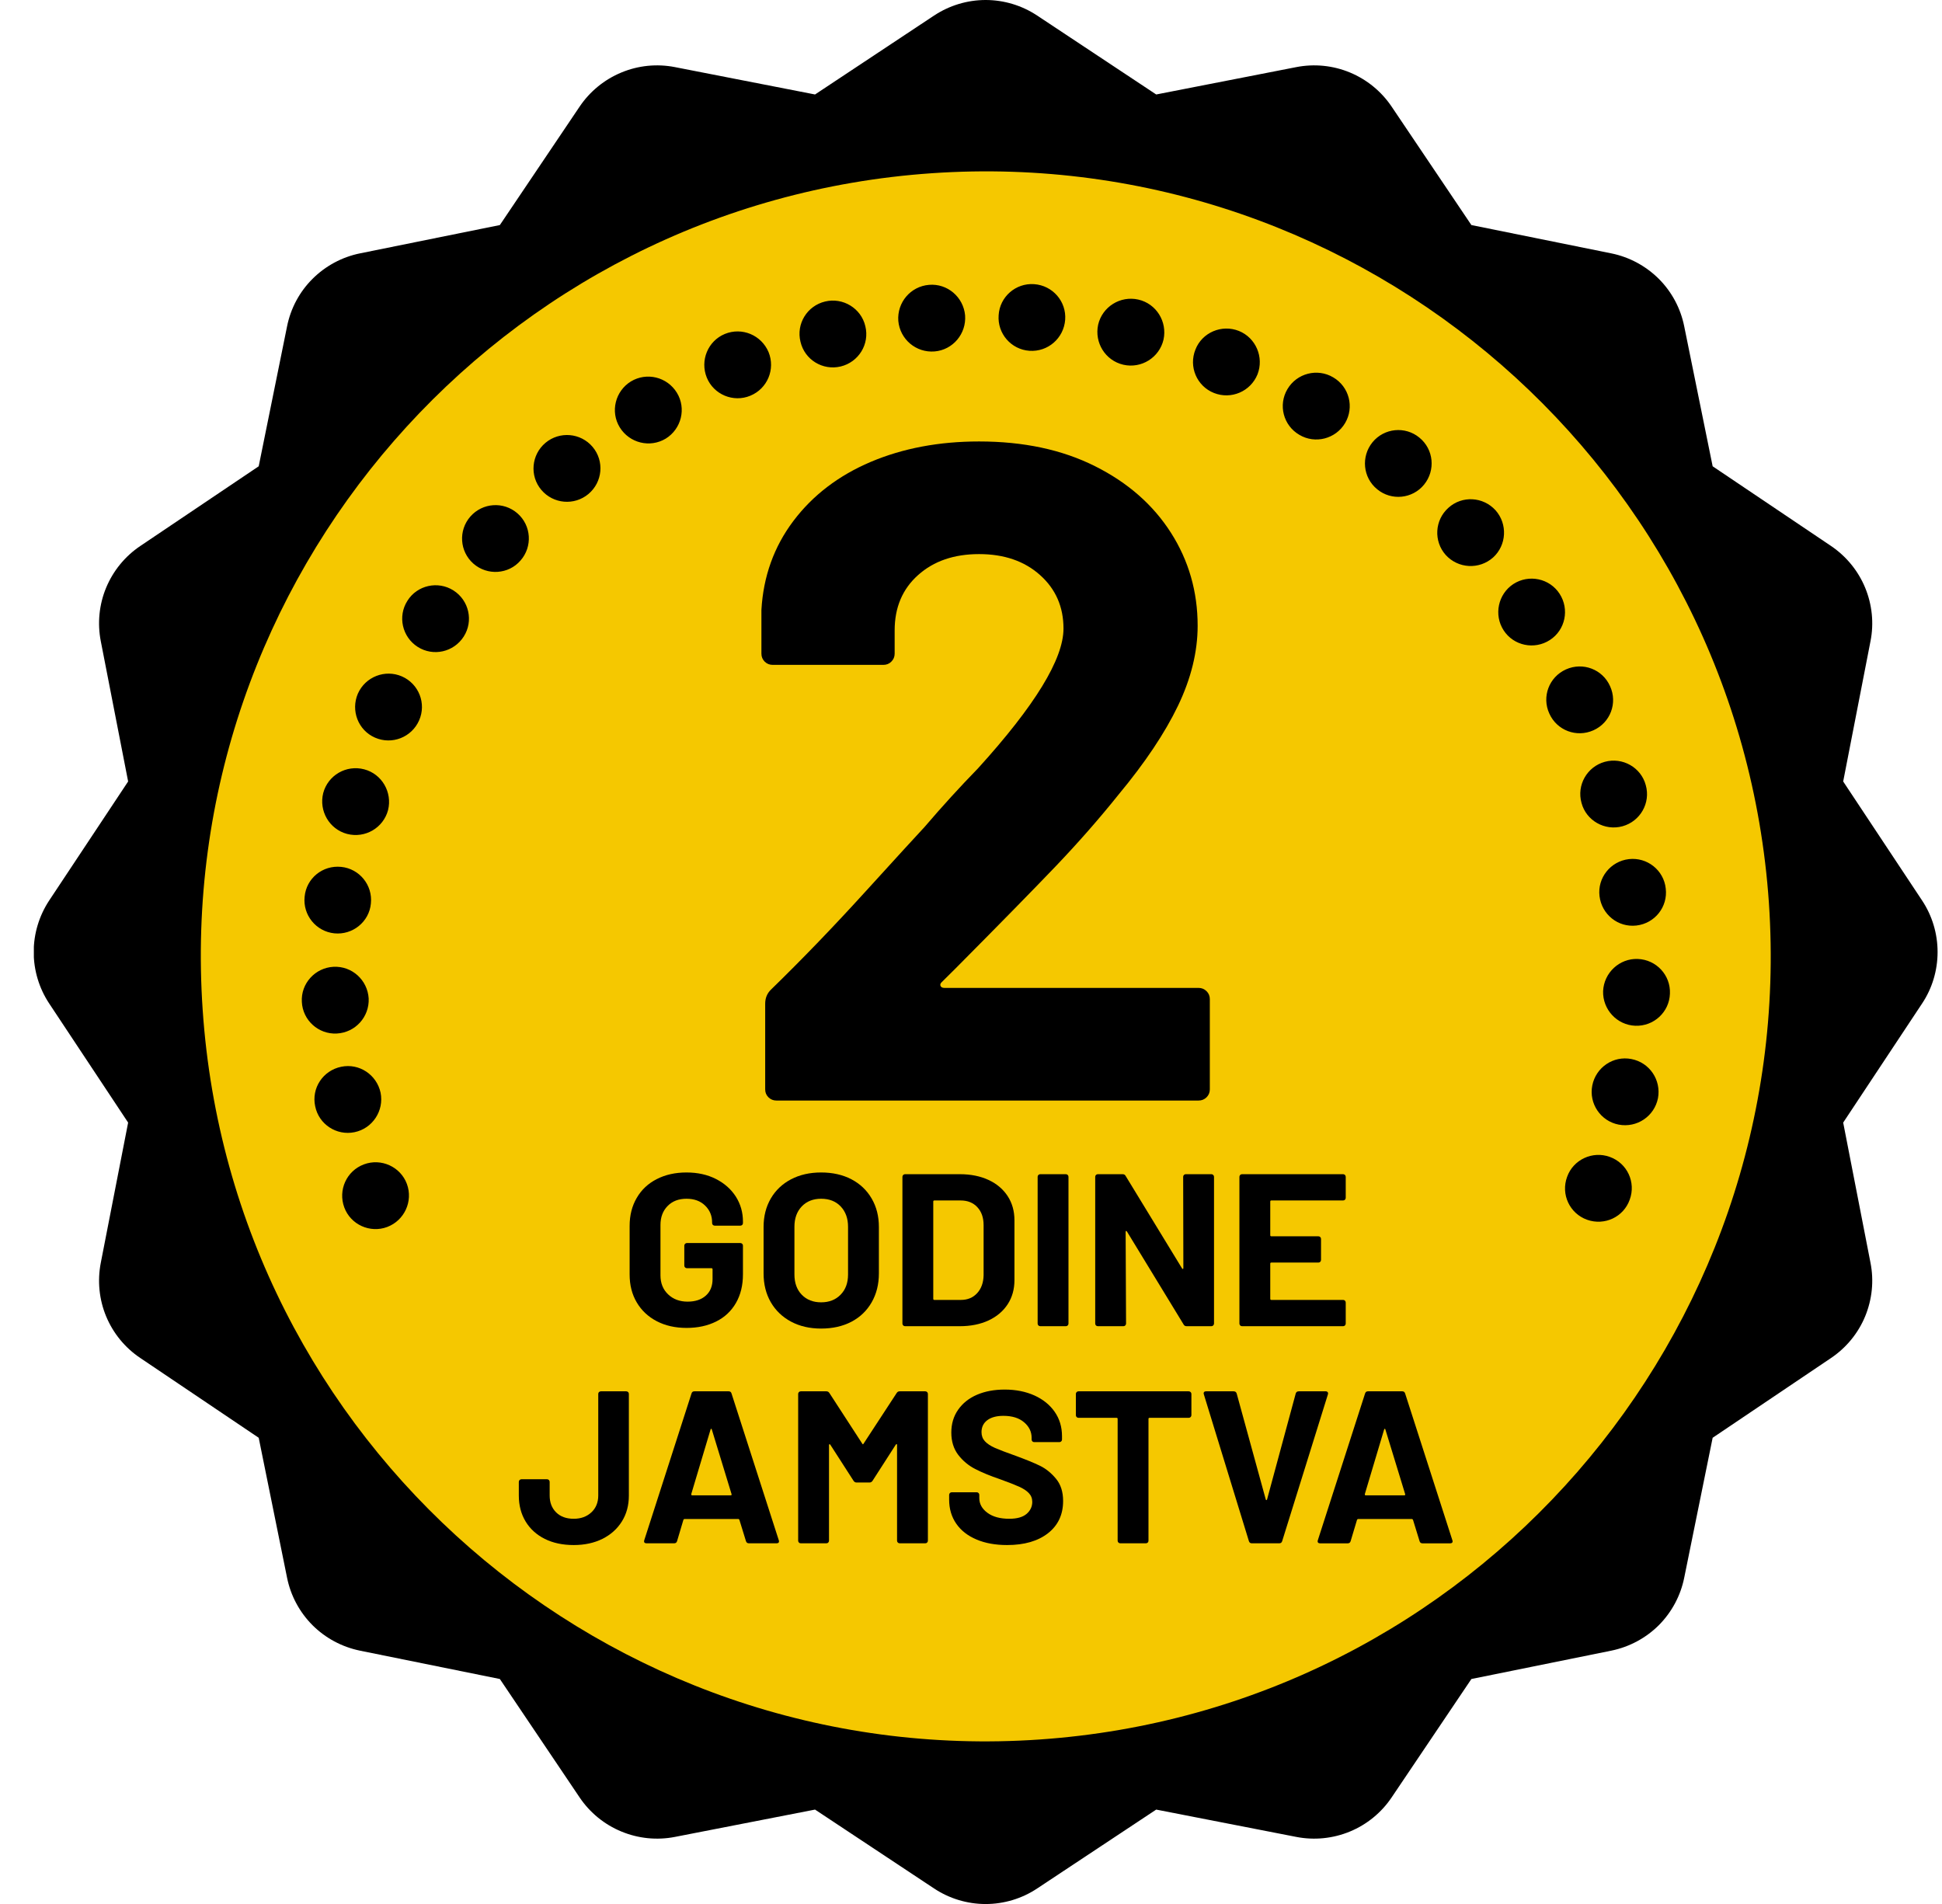
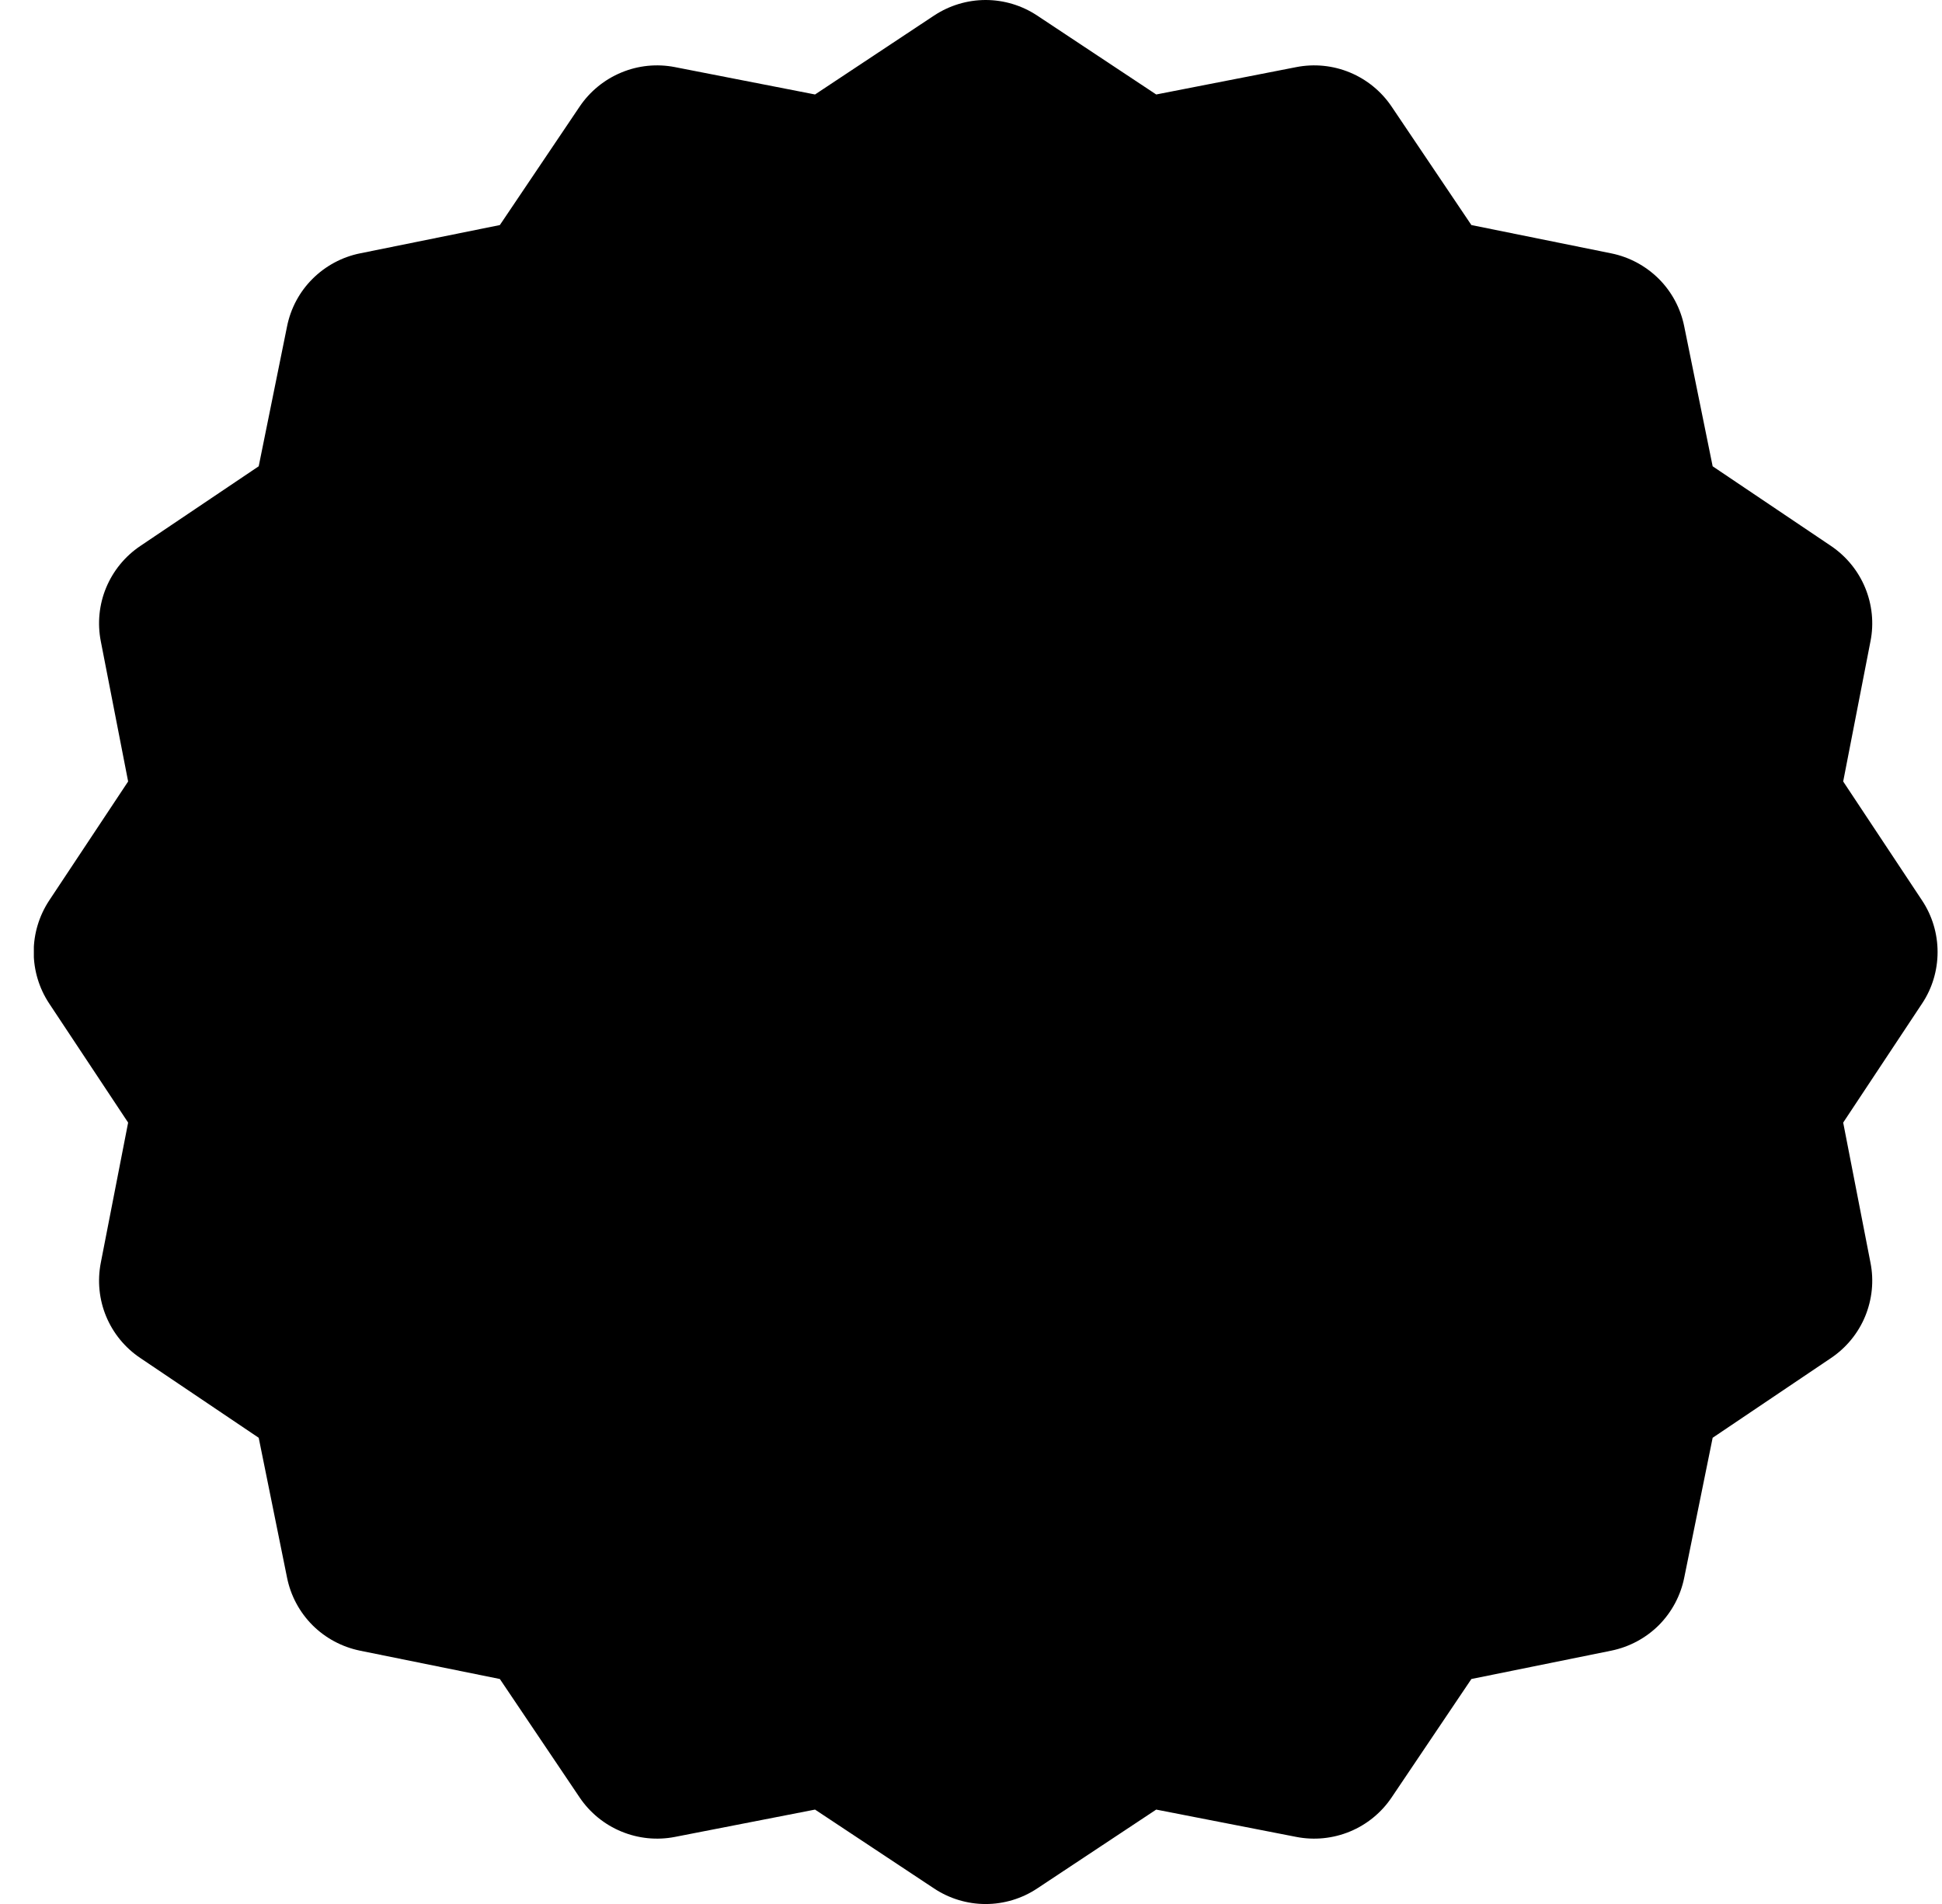
<svg xmlns="http://www.w3.org/2000/svg" width="51" height="50" viewBox="0 0 51 50" fill="none">
  <g clip-path="url(#clip0_837_2207)">
    <path fill-rule="evenodd" clip-rule="evenodd" d="M24.531 0.408C24.933 0.143 25.403 0 25.884 0C26.366 0 26.837 0.143 27.237 0.408L30.364 2.481L34.045 1.762C34.518 1.67 35.007 1.719 35.452 1.904C35.895 2.088 36.277 2.4 36.545 2.798L38.641 5.91L42.317 6.654C42.789 6.75 43.222 6.984 43.563 7.323C43.903 7.663 44.135 8.096 44.23 8.569L44.977 12.245L48.088 14.339C48.486 14.609 48.798 14.989 48.982 15.434C49.165 15.877 49.216 16.368 49.122 16.839L48.405 20.522L50.477 23.647C50.744 24.049 50.884 24.52 50.884 25C50.884 25.482 50.744 25.953 50.477 26.353L48.405 29.48L49.122 33.161C49.216 33.634 49.165 34.123 48.982 34.568C48.798 35.013 48.486 35.392 48.088 35.661L44.977 37.757L44.23 41.433C44.135 41.904 43.903 42.337 43.563 42.679C43.222 43.018 42.789 43.25 42.317 43.347L38.641 44.092L36.545 47.204C36.277 47.602 35.895 47.914 35.452 48.097C35.007 48.281 34.518 48.331 34.045 48.239L30.364 47.521L27.237 49.593C26.837 49.859 26.366 50.001 25.884 50.001C25.403 50.001 24.933 49.859 24.531 49.593L21.404 47.521L17.723 48.239C17.25 48.331 16.762 48.281 16.318 48.097C15.873 47.914 15.492 47.602 15.223 47.204L13.127 44.092L9.451 43.347C8.98 43.25 8.547 43.018 8.207 42.679C7.866 42.337 7.634 41.904 7.539 41.433L6.794 37.757L3.683 35.661C3.282 35.392 2.972 35.013 2.787 34.568C2.603 34.123 2.555 33.634 2.647 33.161L3.365 29.48L1.292 26.353C1.027 25.953 0.885 25.482 0.885 25C0.885 24.52 1.027 24.049 1.292 23.647L3.365 20.522L2.647 16.839C2.555 16.368 2.603 15.877 2.787 15.434C2.972 14.989 3.282 14.609 3.683 14.339L6.794 12.245L7.539 8.569C7.634 8.096 7.866 7.663 8.207 7.323C8.547 6.984 8.98 6.75 9.451 6.654L13.127 5.91L15.223 2.798C15.492 2.4 15.873 2.088 16.318 1.904C16.762 1.719 17.25 1.67 17.723 1.762L21.404 2.481L24.531 0.408Z" fill="black" />
-     <path fill-rule="evenodd" clip-rule="evenodd" d="M24.472 4.549C35.823 3.771 45.674 12.355 46.454 23.706C47.226 35.056 38.647 44.903 27.296 45.681C15.945 46.459 6.095 37.876 5.323 26.526C4.542 15.175 13.13 5.328 24.472 4.549Z" fill="#F5C800" />
    <path fill-rule="evenodd" clip-rule="evenodd" d="M10.686 31.092C10.519 30.639 10.009 30.408 9.558 30.577C9.099 30.748 8.874 31.254 9.041 31.707C9.208 32.16 9.718 32.391 10.169 32.221C10.62 32.051 10.853 31.545 10.686 31.092ZM41.154 30.907C40.987 31.363 41.22 31.866 41.678 32.031C42.137 32.195 42.639 31.96 42.799 31.504C42.967 31.049 42.734 30.545 42.275 30.381C41.824 30.216 41.314 30.452 41.154 30.907ZM9.995 28.696C9.893 28.222 9.434 27.916 8.961 28.014C8.481 28.112 8.175 28.576 8.277 29.05C8.371 29.524 8.837 29.83 9.31 29.732C9.783 29.635 10.089 29.17 9.995 28.696ZM41.816 28.504C41.722 28.98 42.035 29.441 42.508 29.533C42.988 29.625 43.447 29.314 43.541 28.839C43.629 28.364 43.323 27.903 42.843 27.811C42.37 27.718 41.911 28.029 41.816 28.504ZM9.682 26.22C9.652 25.737 9.245 25.364 8.757 25.389C8.277 25.414 7.898 25.827 7.927 26.31C7.949 26.793 8.364 27.166 8.844 27.141C9.332 27.116 9.703 26.704 9.682 26.22ZM42.1 26.027C42.086 26.511 42.464 26.918 42.945 26.937C43.432 26.955 43.84 26.577 43.855 26.093C43.876 25.609 43.498 25.201 43.01 25.183C42.53 25.165 42.122 25.544 42.1 26.027ZM9.74 23.727C9.791 23.245 9.441 22.814 8.961 22.765C8.473 22.715 8.044 23.066 8 23.548C7.949 24.029 8.299 24.46 8.779 24.51C9.259 24.559 9.696 24.209 9.74 23.727ZM42.006 23.533C42.064 24.014 42.493 24.36 42.974 24.305C43.461 24.249 43.803 23.813 43.745 23.333C43.694 22.852 43.258 22.506 42.777 22.561C42.297 22.617 41.947 23.052 42.006 23.533ZM10.191 21.274C10.307 20.806 10.031 20.326 9.565 20.203C9.092 20.079 8.612 20.359 8.488 20.827C8.371 21.296 8.648 21.775 9.114 21.899C9.587 22.022 10.067 21.742 10.191 21.274ZM41.533 21.085C41.656 21.551 42.144 21.826 42.61 21.698C43.076 21.569 43.352 21.086 43.221 20.62C43.097 20.152 42.61 19.878 42.144 20.006C41.678 20.135 41.402 20.618 41.533 21.085ZM11.006 18.919C11.203 18.475 10.999 17.958 10.555 17.763C10.111 17.57 9.594 17.773 9.398 18.216C9.208 18.66 9.405 19.178 9.849 19.371C10.293 19.565 10.81 19.363 11.006 18.919ZM40.688 18.739C40.885 19.181 41.402 19.377 41.846 19.178C42.29 18.98 42.486 18.46 42.282 18.018C42.086 17.577 41.569 17.38 41.125 17.579C40.681 17.778 40.484 18.298 40.688 18.739ZM12.178 16.717C12.44 16.308 12.316 15.765 11.909 15.506C11.501 15.246 10.955 15.368 10.7 15.776C10.438 16.185 10.562 16.728 10.97 16.988C11.377 17.247 11.916 17.126 12.178 16.717ZM39.487 16.552C39.749 16.958 40.295 17.072 40.703 16.807C41.11 16.543 41.22 15.999 40.958 15.594C40.696 15.188 40.15 15.073 39.742 15.338C39.342 15.602 39.225 16.146 39.487 16.552ZM13.67 14.719C13.99 14.355 13.954 13.8 13.59 13.482C13.226 13.163 12.673 13.2 12.353 13.564C12.033 13.928 12.069 14.483 12.433 14.802C12.797 15.121 13.357 15.084 13.67 14.719ZM37.966 14.573C38.294 14.934 38.847 14.963 39.211 14.64C39.567 14.317 39.596 13.762 39.276 13.401C38.949 13.041 38.396 13.011 38.039 13.334C37.675 13.658 37.646 14.213 37.966 14.573ZM15.454 12.972C15.825 12.66 15.876 12.107 15.563 11.736C15.25 11.366 14.697 11.318 14.325 11.629C13.954 11.941 13.903 12.495 14.216 12.865C14.529 13.235 15.082 13.284 15.454 12.972ZM36.168 12.849C36.539 13.156 37.093 13.101 37.398 12.727C37.704 12.352 37.653 11.799 37.275 11.492C36.903 11.185 36.35 11.24 36.044 11.614C35.739 11.989 35.79 12.543 36.168 12.849ZM17.484 11.518C17.892 11.266 18.03 10.726 17.775 10.312C17.52 9.898 16.982 9.766 16.567 10.018C16.16 10.269 16.021 10.809 16.276 11.223C16.531 11.636 17.069 11.769 17.484 11.518ZM34.123 11.419C34.538 11.666 35.077 11.527 35.324 11.111C35.571 10.694 35.433 10.155 35.011 9.909C34.596 9.663 34.057 9.801 33.81 10.219C33.563 10.635 33.701 11.173 34.123 11.419ZM19.704 10.392C20.155 10.207 20.366 9.694 20.184 9.247C19.995 8.799 19.486 8.585 19.035 8.77C18.59 8.954 18.38 9.467 18.561 9.915C18.743 10.363 19.26 10.577 19.704 10.392ZM31.881 10.32C32.333 10.499 32.842 10.28 33.024 9.831C33.199 9.381 32.98 8.87 32.536 8.691C32.085 8.511 31.568 8.731 31.394 9.18C31.212 9.63 31.43 10.141 31.881 10.32ZM22.077 9.624C22.55 9.51 22.841 9.036 22.725 8.566C22.616 8.095 22.135 7.805 21.669 7.918C21.196 8.031 20.905 8.505 21.022 8.975C21.131 9.446 21.604 9.737 22.077 9.624ZM29.501 9.578C29.974 9.686 30.447 9.39 30.556 8.918C30.658 8.446 30.367 7.975 29.894 7.867C29.421 7.76 28.948 8.055 28.839 8.527C28.737 8.999 29.028 9.469 29.501 9.578ZM24.544 9.229C25.025 9.189 25.381 8.764 25.345 8.282C25.301 7.8 24.879 7.44 24.399 7.48C23.911 7.52 23.555 7.945 23.591 8.427C23.634 8.909 24.057 9.269 24.544 9.229ZM27.034 9.212C27.521 9.246 27.936 8.881 27.973 8.398C28.009 7.916 27.645 7.496 27.157 7.462C26.677 7.428 26.255 7.793 26.226 8.276C26.189 8.758 26.553 9.178 27.034 9.212Z" fill="black" />
    <path d="M24.726 25.797C24.694 25.829 24.685 25.862 24.702 25.895C24.718 25.927 24.751 25.943 24.8 25.943H31.477C31.558 25.943 31.628 25.972 31.686 26.029C31.743 26.086 31.772 26.155 31.772 26.237V28.608C31.772 28.69 31.743 28.759 31.686 28.816C31.628 28.873 31.558 28.901 31.477 28.901H20.391C20.308 28.901 20.239 28.873 20.181 28.816C20.123 28.759 20.095 28.69 20.095 28.608V26.359C20.095 26.212 20.144 26.09 20.243 25.992C21.047 25.21 21.869 24.358 22.706 23.438C23.544 22.517 24.07 21.942 24.283 21.714C24.743 21.176 25.211 20.663 25.687 20.174C27.182 18.527 27.929 17.305 27.929 16.507C27.929 15.936 27.724 15.468 27.313 15.101C26.903 14.734 26.369 14.551 25.712 14.551C25.055 14.551 24.521 14.734 24.111 15.101C23.7 15.468 23.495 15.952 23.495 16.555V17.166C23.495 17.248 23.466 17.317 23.408 17.375C23.351 17.432 23.281 17.46 23.199 17.46H20.292C20.21 17.46 20.14 17.432 20.082 17.375C20.025 17.317 19.996 17.248 19.996 17.166V16.017C20.046 15.138 20.325 14.359 20.834 13.683C21.343 13.007 22.021 12.489 22.866 12.13C23.712 11.772 24.661 11.593 25.712 11.593C26.878 11.593 27.892 11.809 28.754 12.241C29.617 12.672 30.281 13.255 30.75 13.989C31.218 14.722 31.452 15.537 31.452 16.433C31.452 17.118 31.279 17.819 30.935 18.536C30.59 19.253 30.072 20.027 29.382 20.858C28.873 21.494 28.323 22.121 27.732 22.741C27.14 23.36 26.262 24.256 25.096 25.43L24.726 25.797Z" fill="black" />
    <path d="M18.029 34.872C17.734 34.872 17.473 34.813 17.248 34.696C17.021 34.578 16.846 34.413 16.722 34.202C16.597 33.991 16.535 33.747 16.535 33.469V32.193C16.535 31.915 16.597 31.67 16.722 31.457C16.846 31.244 17.021 31.079 17.248 30.964C17.473 30.848 17.734 30.79 18.029 30.79C18.32 30.79 18.578 30.847 18.802 30.961C19.026 31.075 19.2 31.23 19.325 31.425C19.449 31.621 19.511 31.839 19.511 32.078V32.118C19.511 32.137 19.505 32.154 19.491 32.167C19.478 32.18 19.462 32.187 19.442 32.187H18.77C18.751 32.187 18.735 32.18 18.721 32.167C18.708 32.154 18.701 32.137 18.701 32.118V32.101C18.701 31.926 18.64 31.779 18.517 31.659C18.395 31.54 18.232 31.48 18.029 31.48C17.822 31.48 17.656 31.543 17.532 31.671C17.407 31.798 17.345 31.964 17.345 32.169V33.492C17.345 33.697 17.412 33.864 17.546 33.991C17.68 34.119 17.851 34.182 18.058 34.182C18.257 34.182 18.416 34.13 18.534 34.026C18.653 33.921 18.713 33.776 18.713 33.589V33.333C18.713 33.314 18.703 33.304 18.684 33.304H18.04C18.021 33.304 18.005 33.297 17.991 33.284C17.978 33.271 17.971 33.255 17.971 33.236V32.711C17.971 32.692 17.978 32.676 17.991 32.663C18.005 32.65 18.021 32.643 18.04 32.643H19.442C19.462 32.643 19.478 32.65 19.491 32.663C19.505 32.676 19.511 32.692 19.511 32.711V33.464C19.511 33.753 19.45 34.004 19.327 34.217C19.205 34.429 19.032 34.592 18.807 34.704C18.583 34.816 18.324 34.872 18.029 34.872Z" fill="black" />
-     <path d="M21.564 34.889C21.265 34.889 21.002 34.829 20.774 34.707C20.546 34.585 20.369 34.415 20.242 34.197C20.116 33.978 20.053 33.726 20.053 33.441V32.221C20.053 31.94 20.116 31.691 20.242 31.474C20.369 31.257 20.546 31.089 20.774 30.969C21.002 30.85 21.265 30.79 21.564 30.79C21.866 30.79 22.132 30.85 22.36 30.969C22.588 31.089 22.765 31.257 22.891 31.474C23.018 31.691 23.081 31.94 23.081 32.221V33.441C23.081 33.726 23.018 33.979 22.891 34.2C22.765 34.42 22.588 34.59 22.36 34.71C22.132 34.829 21.866 34.889 21.564 34.889ZM21.564 34.2C21.775 34.2 21.945 34.133 22.075 34C22.206 33.867 22.271 33.69 22.271 33.469V32.215C22.271 31.995 22.206 31.817 22.078 31.682C21.95 31.547 21.778 31.48 21.564 31.48C21.354 31.48 21.184 31.547 21.055 31.682C20.927 31.817 20.863 31.995 20.863 32.215V33.469C20.863 33.69 20.927 33.867 21.055 34C21.184 34.133 21.354 34.2 21.564 34.2Z" fill="black" />
+     <path d="M21.564 34.889C21.265 34.889 21.002 34.829 20.774 34.707C20.546 34.585 20.369 34.415 20.242 34.197V32.221C20.053 31.94 20.116 31.691 20.242 31.474C20.369 31.257 20.546 31.089 20.774 30.969C21.002 30.85 21.265 30.79 21.564 30.79C21.866 30.79 22.132 30.85 22.36 30.969C22.588 31.089 22.765 31.257 22.891 31.474C23.018 31.691 23.081 31.94 23.081 32.221V33.441C23.081 33.726 23.018 33.979 22.891 34.2C22.765 34.42 22.588 34.59 22.36 34.71C22.132 34.829 21.866 34.889 21.564 34.889ZM21.564 34.2C21.775 34.2 21.945 34.133 22.075 34C22.206 33.867 22.271 33.69 22.271 33.469V32.215C22.271 31.995 22.206 31.817 22.078 31.682C21.95 31.547 21.778 31.48 21.564 31.48C21.354 31.48 21.184 31.547 21.055 31.682C20.927 31.817 20.863 31.995 20.863 32.215V33.469C20.863 33.69 20.927 33.867 21.055 34C21.184 34.133 21.354 34.2 21.564 34.2Z" fill="black" />
    <path d="M23.768 34.827C23.749 34.827 23.733 34.82 23.72 34.807C23.706 34.793 23.699 34.777 23.699 34.758V30.904C23.699 30.885 23.706 30.869 23.72 30.855C23.733 30.842 23.749 30.835 23.768 30.835H25.205C25.492 30.835 25.744 30.886 25.96 30.986C26.177 31.087 26.344 31.229 26.463 31.411C26.582 31.594 26.641 31.805 26.641 32.044V33.618C26.641 33.857 26.582 34.068 26.463 34.251C26.344 34.433 26.177 34.575 25.96 34.676C25.744 34.776 25.492 34.827 25.205 34.827H23.768ZM24.509 34.108C24.509 34.127 24.519 34.137 24.538 34.137H25.234C25.41 34.137 25.552 34.078 25.661 33.96C25.77 33.842 25.827 33.684 25.831 33.487V32.175C25.831 31.978 25.777 31.82 25.667 31.702C25.558 31.584 25.412 31.525 25.227 31.525H24.538C24.519 31.525 24.509 31.535 24.509 31.554V34.108Z" fill="black" />
    <path d="M27.319 34.827C27.3 34.827 27.284 34.82 27.27 34.807C27.256 34.793 27.25 34.777 27.25 34.758V30.904C27.25 30.885 27.256 30.869 27.27 30.855C27.284 30.842 27.3 30.835 27.319 30.835H27.991C28.01 30.835 28.027 30.842 28.04 30.855C28.053 30.869 28.06 30.885 28.06 30.904V34.758C28.06 34.777 28.053 34.793 28.04 34.807C28.027 34.82 28.01 34.827 27.991 34.827H27.319Z" fill="black" />
    <path d="M31.072 30.904C31.072 30.885 31.078 30.869 31.092 30.855C31.105 30.842 31.121 30.835 31.14 30.835H31.813C31.832 30.835 31.848 30.842 31.861 30.855C31.875 30.869 31.882 30.885 31.882 30.904V34.758C31.882 34.777 31.875 34.793 31.861 34.807C31.848 34.82 31.832 34.827 31.813 34.827H31.163C31.125 34.827 31.098 34.811 31.083 34.781L29.595 32.34C29.587 32.329 29.58 32.325 29.572 32.326C29.564 32.328 29.561 32.337 29.561 32.352L29.572 34.758C29.572 34.777 29.565 34.793 29.552 34.807C29.538 34.82 29.522 34.827 29.503 34.827H28.831C28.812 34.827 28.795 34.82 28.782 34.807C28.768 34.793 28.762 34.777 28.762 34.758V30.904C28.762 30.885 28.768 30.869 28.782 30.855C28.795 30.842 28.812 30.835 28.831 30.835H29.48C29.518 30.835 29.545 30.85 29.561 30.881L31.043 33.31C31.051 33.321 31.058 33.326 31.066 33.324C31.073 33.322 31.077 33.314 31.077 33.298L31.072 30.904Z" fill="black" />
    <path d="M35.341 31.457C35.341 31.476 35.334 31.492 35.321 31.505C35.308 31.518 35.291 31.525 35.272 31.525H33.388C33.369 31.525 33.359 31.535 33.359 31.554V32.438C33.359 32.457 33.369 32.466 33.388 32.466H34.623C34.642 32.466 34.658 32.472 34.672 32.486C34.685 32.499 34.692 32.515 34.692 32.535V33.087C34.692 33.107 34.685 33.123 34.672 33.136C34.658 33.149 34.642 33.156 34.623 33.156H33.388C33.369 33.156 33.359 33.165 33.359 33.184V34.108C33.359 34.127 33.369 34.137 33.388 34.137H35.272C35.291 34.137 35.308 34.143 35.321 34.157C35.334 34.17 35.341 34.186 35.341 34.205V34.758C35.341 34.777 35.334 34.793 35.321 34.807C35.308 34.82 35.291 34.827 35.272 34.827H32.618C32.598 34.827 32.582 34.82 32.569 34.807C32.556 34.793 32.549 34.777 32.549 34.758V30.904C32.549 30.885 32.556 30.869 32.569 30.855C32.582 30.842 32.598 30.835 32.618 30.835H35.272C35.291 30.835 35.308 30.842 35.321 30.855C35.334 30.869 35.341 30.885 35.341 30.904V31.457Z" fill="black" />
    <path d="M15.067 40.574C14.776 40.574 14.522 40.52 14.306 40.412C14.089 40.303 13.922 40.151 13.803 39.955C13.685 39.759 13.625 39.532 13.625 39.274V38.915C13.625 38.896 13.632 38.88 13.645 38.866C13.659 38.853 13.675 38.846 13.694 38.846H14.366C14.386 38.846 14.402 38.853 14.415 38.866C14.428 38.88 14.435 38.896 14.435 38.915V39.274C14.435 39.456 14.492 39.604 14.605 39.716C14.718 39.828 14.872 39.884 15.067 39.884C15.255 39.884 15.409 39.828 15.53 39.716C15.65 39.604 15.711 39.456 15.711 39.274V36.605C15.711 36.587 15.717 36.57 15.731 36.557C15.744 36.544 15.761 36.537 15.78 36.537H16.446C16.465 36.537 16.482 36.544 16.495 36.557C16.509 36.57 16.515 36.587 16.515 36.605V39.274C16.515 39.532 16.454 39.759 16.331 39.955C16.209 40.151 16.038 40.303 15.82 40.412C15.602 40.52 15.351 40.574 15.067 40.574Z" fill="black" />
    <path d="M19.665 40.528C19.627 40.528 19.602 40.509 19.59 40.471L19.418 39.913C19.41 39.898 19.401 39.89 19.389 39.89H17.976C17.964 39.89 17.955 39.898 17.947 39.913L17.781 40.471C17.769 40.509 17.744 40.528 17.706 40.528H16.976C16.953 40.528 16.936 40.522 16.924 40.508C16.913 40.495 16.911 40.475 16.919 40.448L18.16 36.594C18.171 36.556 18.196 36.537 18.234 36.537H19.137C19.175 36.537 19.2 36.556 19.211 36.594L20.452 40.448C20.456 40.456 20.458 40.466 20.458 40.477C20.458 40.511 20.437 40.528 20.395 40.528H19.665ZM18.154 39.234C18.15 39.257 18.158 39.268 18.177 39.268H19.188C19.211 39.268 19.219 39.257 19.211 39.234L18.694 37.541C18.69 37.526 18.685 37.519 18.677 37.521C18.669 37.523 18.663 37.529 18.66 37.541L18.154 39.234Z" fill="black" />
    <path d="M23.547 36.583C23.566 36.552 23.592 36.537 23.627 36.537H24.299C24.318 36.537 24.335 36.544 24.348 36.557C24.361 36.57 24.368 36.587 24.368 36.605V40.46C24.368 40.479 24.361 40.495 24.348 40.508C24.335 40.522 24.318 40.528 24.299 40.528H23.627C23.608 40.528 23.592 40.522 23.578 40.508C23.565 40.495 23.558 40.479 23.558 40.46V37.945C23.558 37.93 23.554 37.923 23.547 37.923C23.539 37.923 23.531 37.928 23.523 37.94L22.915 38.886C22.895 38.916 22.869 38.932 22.834 38.932H22.495C22.461 38.932 22.434 38.916 22.415 38.886L21.806 37.94C21.798 37.928 21.79 37.923 21.782 37.926C21.775 37.927 21.771 37.936 21.771 37.951V40.46C21.771 40.479 21.764 40.495 21.751 40.508C21.738 40.522 21.721 40.528 21.702 40.528H21.03C21.011 40.528 20.994 40.522 20.981 40.508C20.968 40.495 20.961 40.479 20.961 40.46V36.605C20.961 36.587 20.968 36.57 20.981 36.557C20.994 36.544 21.011 36.537 21.03 36.537H21.702C21.736 36.537 21.763 36.552 21.782 36.583L22.644 37.911C22.656 37.934 22.667 37.934 22.679 37.911L23.547 36.583Z" fill="black" />
    <path d="M26.448 40.574C26.142 40.574 25.874 40.526 25.644 40.428C25.414 40.331 25.237 40.193 25.112 40.012C24.988 39.832 24.926 39.622 24.926 39.382V39.257C24.926 39.238 24.933 39.222 24.946 39.208C24.959 39.195 24.975 39.188 24.995 39.188H25.65C25.669 39.188 25.685 39.195 25.698 39.208C25.712 39.222 25.718 39.238 25.718 39.257V39.342C25.718 39.494 25.79 39.623 25.931 39.727C26.073 39.832 26.264 39.884 26.506 39.884C26.709 39.884 26.86 39.841 26.96 39.756C27.059 39.67 27.109 39.565 27.109 39.439C27.109 39.348 27.078 39.271 27.017 39.208C26.956 39.145 26.873 39.091 26.767 39.043C26.662 38.995 26.494 38.93 26.264 38.846C26.008 38.759 25.791 38.67 25.613 38.578C25.434 38.487 25.285 38.362 25.164 38.205C25.044 38.047 24.983 37.852 24.983 37.62C24.983 37.392 25.042 37.193 25.161 37.022C25.28 36.851 25.445 36.719 25.655 36.628C25.866 36.537 26.11 36.491 26.385 36.491C26.676 36.491 26.936 36.543 27.164 36.645C27.392 36.748 27.57 36.892 27.698 37.076C27.826 37.26 27.89 37.474 27.89 37.717V37.803C27.89 37.822 27.884 37.838 27.87 37.851C27.857 37.865 27.841 37.871 27.822 37.871H27.161C27.142 37.871 27.125 37.865 27.112 37.851C27.098 37.838 27.092 37.822 27.092 37.803V37.757C27.092 37.598 27.026 37.462 26.894 37.35C26.762 37.237 26.58 37.181 26.351 37.181C26.171 37.181 26.03 37.219 25.928 37.295C25.827 37.371 25.776 37.476 25.776 37.609C25.776 37.704 25.806 37.784 25.865 37.848C25.925 37.913 26.013 37.971 26.129 38.023C26.246 38.074 26.427 38.143 26.672 38.23C26.944 38.33 27.158 38.417 27.313 38.493C27.468 38.569 27.608 38.682 27.732 38.832C27.857 38.982 27.919 39.177 27.919 39.416C27.919 39.774 27.787 40.056 27.523 40.263C27.259 40.47 26.9 40.574 26.448 40.574Z" fill="black" />
    <path d="M31.218 36.537C31.238 36.537 31.254 36.544 31.267 36.557C31.281 36.57 31.288 36.587 31.288 36.605V37.164C31.288 37.183 31.281 37.2 31.267 37.213C31.254 37.226 31.238 37.233 31.218 37.233H30.19C30.171 37.233 30.161 37.242 30.161 37.261V40.46C30.161 40.479 30.155 40.495 30.142 40.509C30.128 40.522 30.111 40.528 30.093 40.528H29.42C29.401 40.528 29.385 40.522 29.372 40.509C29.358 40.495 29.351 40.479 29.351 40.46V37.261C29.351 37.242 29.342 37.233 29.323 37.233H28.323C28.304 37.233 28.287 37.226 28.274 37.213C28.261 37.2 28.254 37.183 28.254 37.164V36.605C28.254 36.587 28.261 36.57 28.274 36.557C28.287 36.544 28.304 36.537 28.323 36.537H31.218Z" fill="black" />
    <path d="M32.873 40.528C32.835 40.528 32.81 40.509 32.798 40.471L31.615 36.617L31.609 36.594C31.609 36.556 31.63 36.537 31.672 36.537H32.396C32.438 36.537 32.465 36.556 32.477 36.594L33.241 39.377C33.245 39.388 33.25 39.394 33.258 39.394C33.266 39.394 33.272 39.388 33.275 39.377L34.028 36.594C34.04 36.556 34.066 36.537 34.109 36.537H34.816C34.838 36.537 34.855 36.545 34.867 36.56C34.879 36.575 34.88 36.594 34.873 36.617L33.672 40.471C33.66 40.509 33.636 40.528 33.597 40.528H32.873Z" fill="black" />
    <path d="M37.354 40.529C37.316 40.529 37.291 40.509 37.28 40.471L37.108 39.913C37.1 39.898 37.09 39.89 37.079 39.89H35.665C35.654 39.89 35.644 39.898 35.637 39.913L35.47 40.471C35.458 40.509 35.434 40.529 35.395 40.529H34.666C34.642 40.529 34.625 40.522 34.614 40.509C34.602 40.495 34.6 40.475 34.608 40.449L35.849 36.594C35.861 36.556 35.886 36.537 35.924 36.537H36.826C36.864 36.537 36.889 36.556 36.901 36.594L38.142 40.449C38.145 40.456 38.148 40.466 38.148 40.477C38.148 40.511 38.126 40.529 38.084 40.529H37.354ZM35.843 39.234C35.84 39.257 35.847 39.269 35.866 39.269H36.877C36.901 39.269 36.908 39.257 36.901 39.234L36.383 37.541C36.38 37.526 36.374 37.519 36.366 37.521C36.359 37.523 36.353 37.529 36.349 37.541L35.843 39.234Z" fill="black" />
  </g>
  <defs>
    <clipPath id="clip0_837_2207">
      <rect width="50" height="50" fill="white" transform="translate(0.889 0)" />
    </clipPath>
  </defs>
</svg>